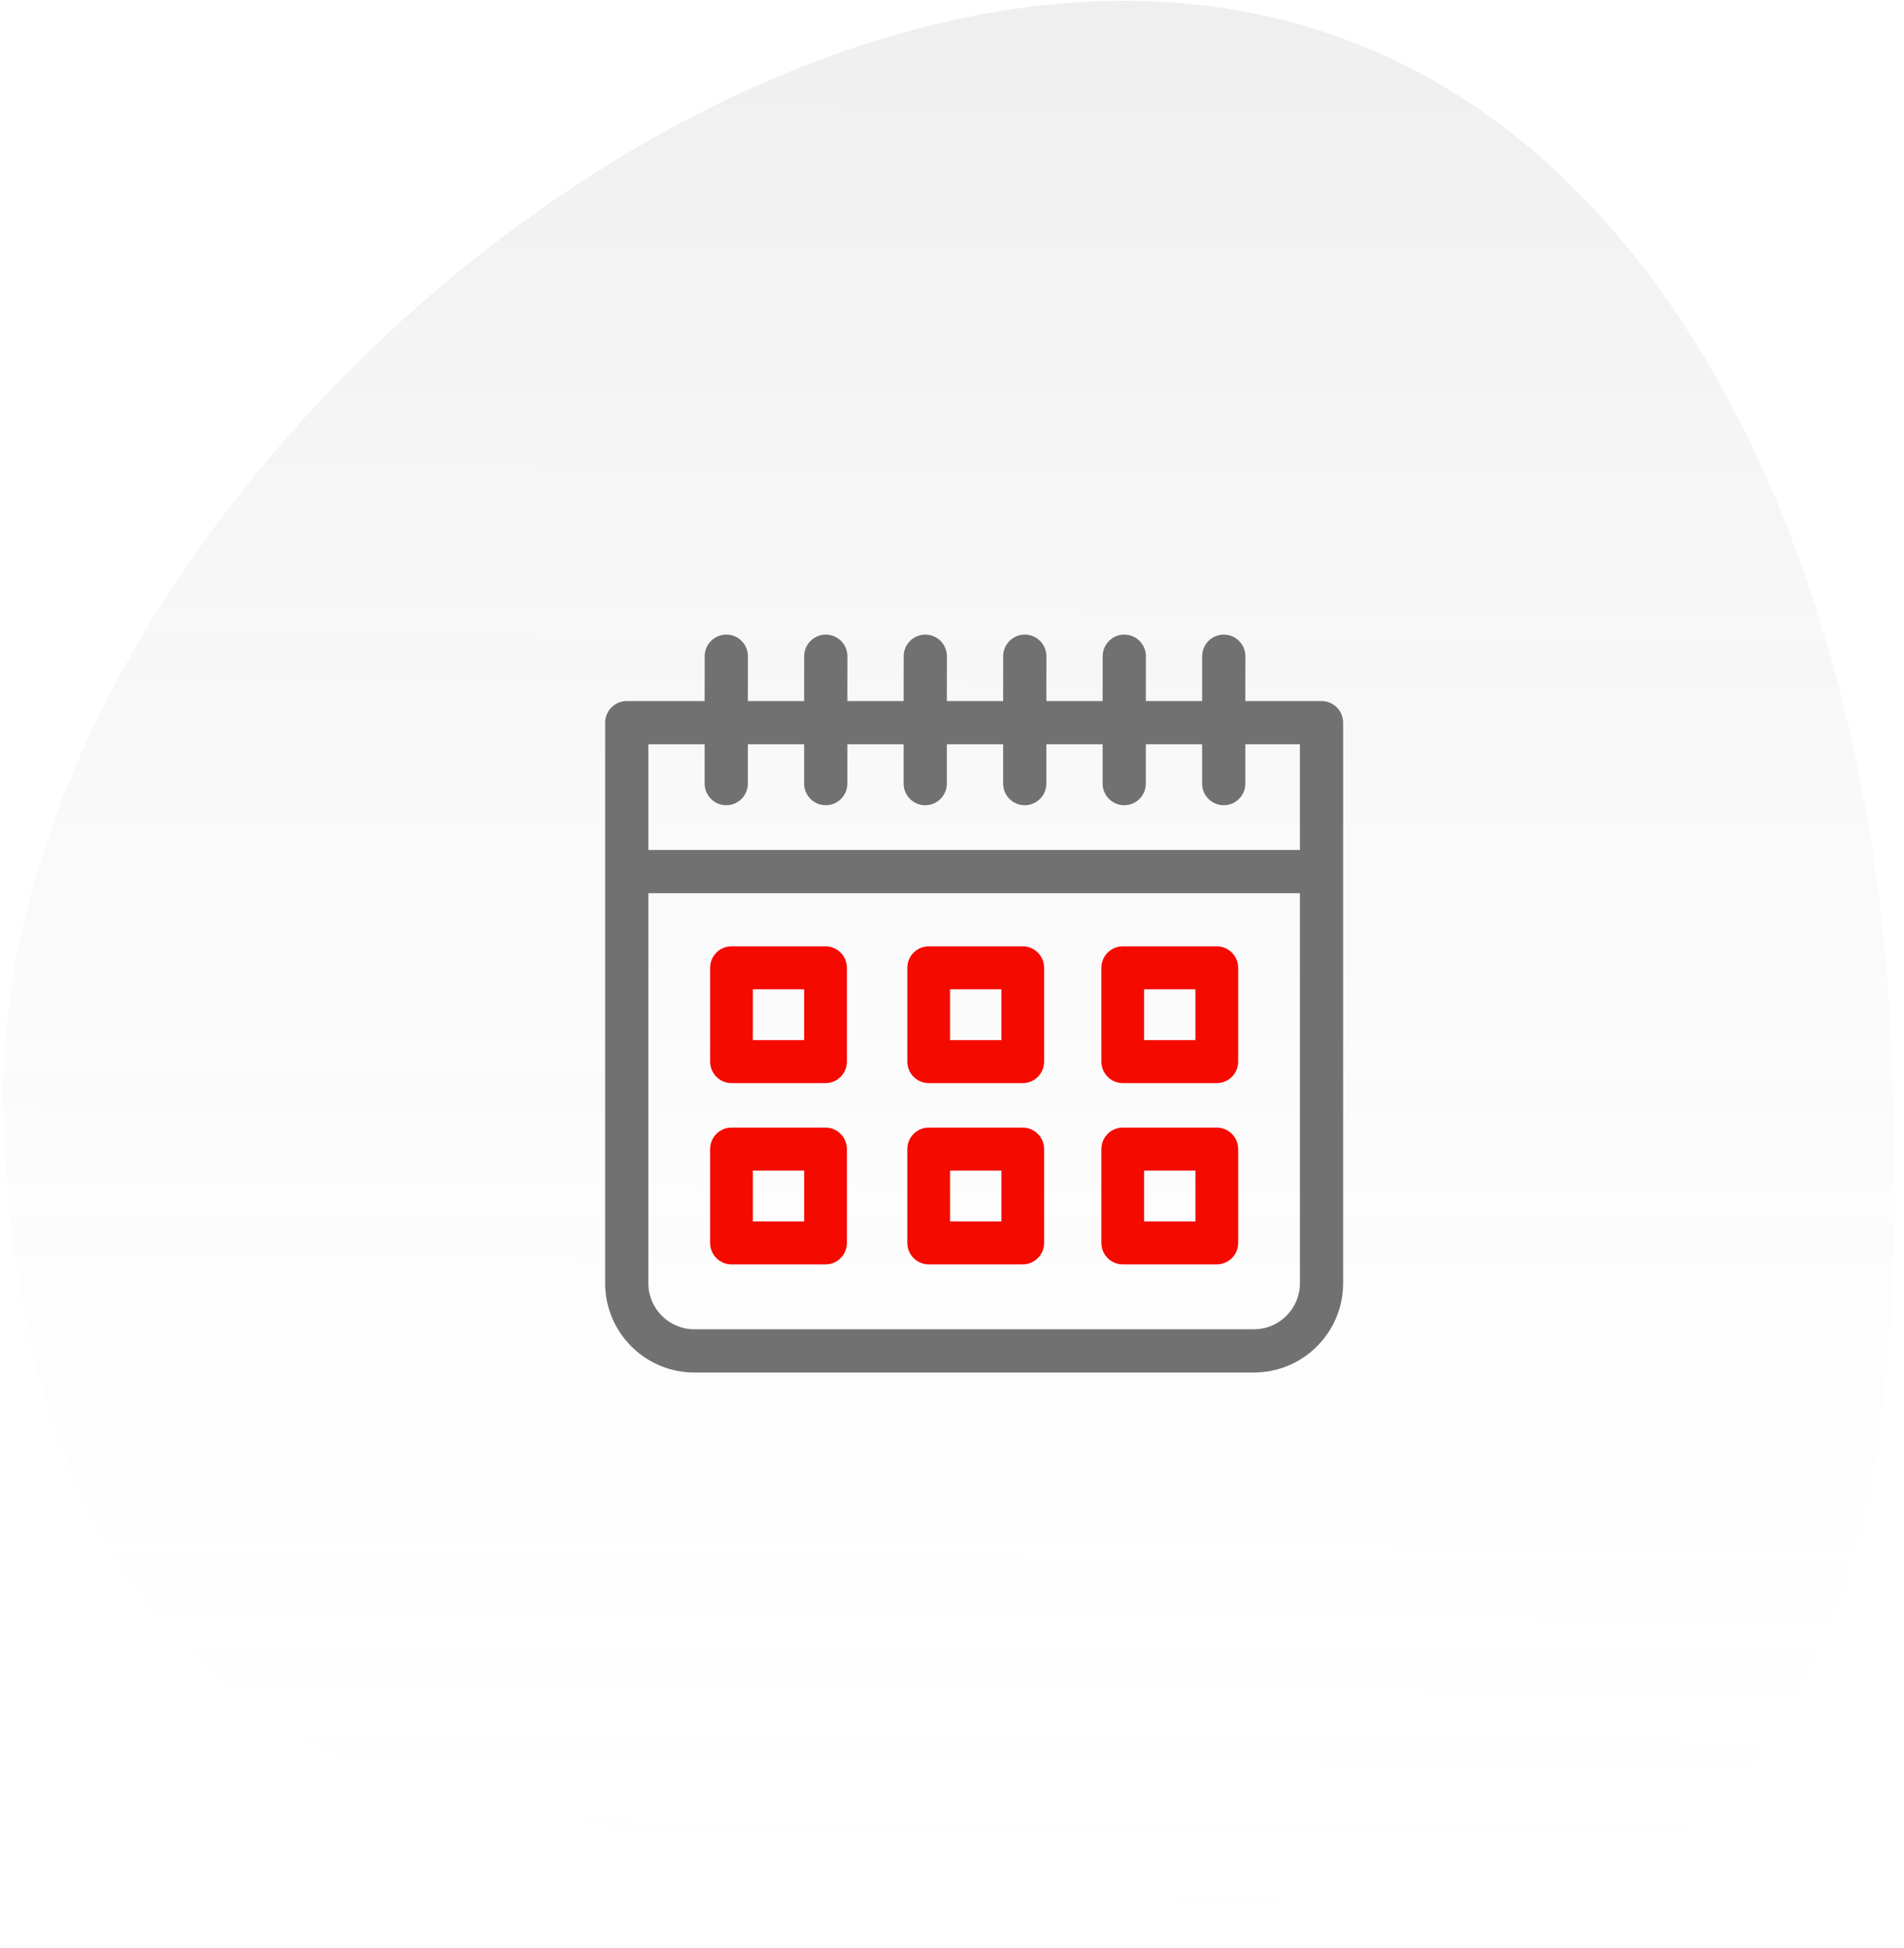
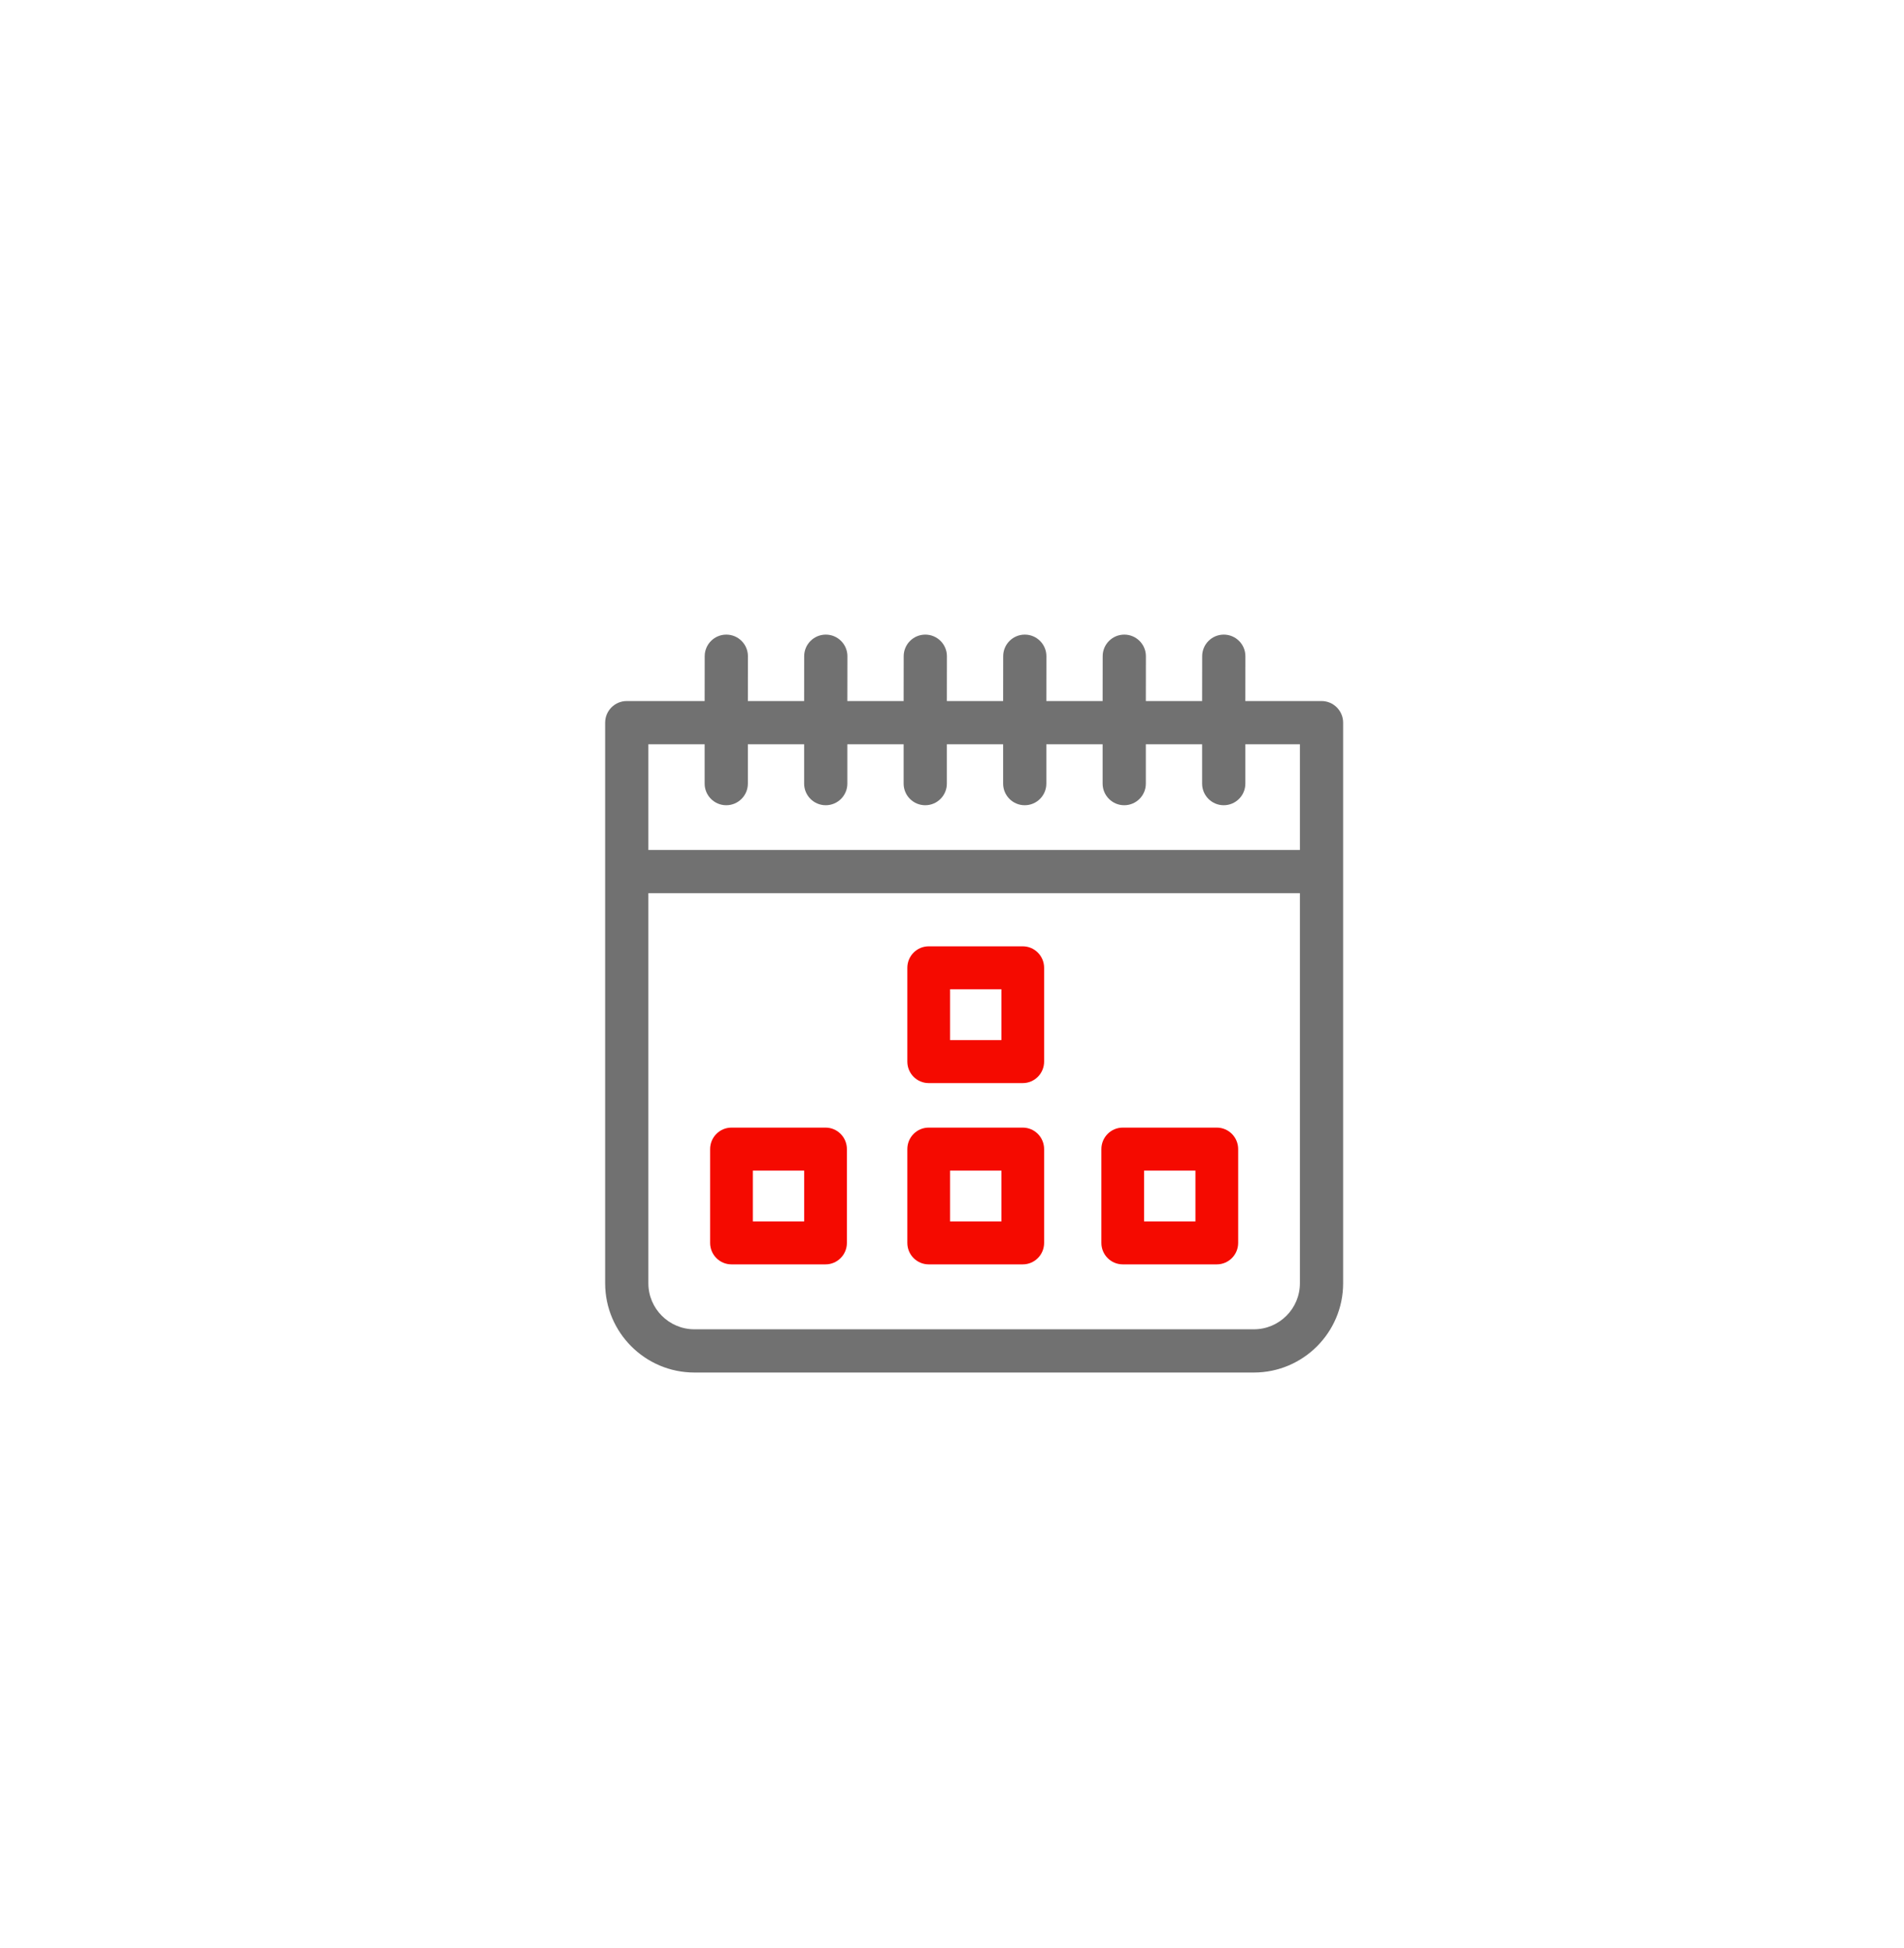
<svg xmlns="http://www.w3.org/2000/svg" width="129px" height="132px" viewBox="0 0 129 132" version="1.1">
  <title>icn_SavingStrategies</title>
  <desc>Created with Sketch.</desc>
  <defs>
    <linearGradient x1="50%" y1="100%" x2="54.768%" y2="-15.293%" id="linearGradient-1">
      <stop stop-color="#FFFFFF" stop-opacity="0" offset="0%" />
      <stop stop-color="#555555" stop-opacity="0.163" offset="100%" />
    </linearGradient>
  </defs>
  <g id="Page-1" stroke="none" stroke-width="1" fill="none" fill-rule="evenodd">
    <g id="Design_New" transform="translate(-979, -1688)">
      <g id="Group-9-Copy" transform="translate(975, 1685)">
        <g id="icn_SavingStrategies" transform="translate(0.947, 0.49)">
-           <path d="M55.977,126.296 C69.874,126.296 92.958,139.769 107.381,133.19 C129.643,123.035 131,97.572 131,76.098 C131,40.711 115.165,3 79.818,3 C44.472,3 3,40.711 3,76.098 C3,111.485 20.631,126.296 55.977,126.296 Z" id="Oval-Copy" fill="url(#linearGradient-1)" opacity="0.77" transform="translate(67, 69) rotate(-2) translate(-67, -69) " />
          <g id="1819921" transform="translate(44.053, 45.51)" fill-rule="nonzero">
            <path d="M48.536,4.502 L43.374,4.502 L43.378,1.465 C43.378,0.656 42.722,0 41.914,0 C41.105,0 40.45,0.656 40.45,1.465 L40.446,4.502 L36.633,4.502 L36.637,1.465 C36.637,0.656 35.981,0 35.173,0 C34.364,0 33.709,0.656 33.709,1.465 L33.705,4.502 L29.892,4.502 L29.896,1.465 C29.896,0.656 29.24,0 28.432,0 C27.623,0 26.968,0.656 26.968,1.465 L26.964,4.502 L23.151,4.502 L23.155,1.465 C23.155,0.656 22.499,0 21.691,0 C20.882,0 20.227,0.656 20.227,1.465 L20.223,4.502 L16.41,4.502 L16.414,1.465 C16.414,0.656 15.758,0 14.95,0 C14.141,0 13.485,0.656 13.485,1.465 L13.482,4.502 L9.669,4.502 L9.673,1.465 C9.673,0.656 9.018,0 8.209,0 C7.4,0 6.745,0.656 6.745,1.465 L6.741,4.502 L1.464,4.502 C0.656,4.502 0,5.158 0,5.967 L0,43.952 C0,47.287 2.712,50 6.046,50 L43.954,50 C47.288,50 50,47.287 50,43.952 L50,5.967 C50,5.158 49.344,4.502 48.536,4.502 Z M6.741,7.432 L6.741,10.096 C6.741,10.905 7.397,11.561 8.205,11.561 C9.014,11.561 9.669,10.905 9.669,10.096 L9.669,7.432 L13.482,7.432 L13.482,10.096 C13.482,10.905 14.138,11.561 14.946,11.561 C15.755,11.561 16.41,10.905 16.41,10.096 L16.41,7.432 L20.223,7.432 L20.223,10.096 C20.223,10.905 20.879,11.561 21.687,11.561 C22.496,11.561 23.151,10.905 23.151,10.096 L23.151,7.432 L26.964,7.432 L26.964,10.096 C26.964,10.905 27.62,11.561 28.428,11.561 C29.237,11.561 29.892,10.905 29.892,10.096 L29.892,7.432 L33.705,7.432 L33.705,10.096 C33.705,10.905 34.361,11.561 35.169,11.561 C35.978,11.561 36.633,10.905 36.633,10.096 L36.633,7.432 L40.446,7.432 L40.446,10.096 C40.446,10.905 41.102,11.561 41.91,11.561 C42.719,11.561 43.375,10.905 43.375,10.096 L43.375,7.432 L47.072,7.432 L47.072,14.591 L2.928,14.591 L2.928,7.432 L6.741,7.432 Z M43.954,47.07 L6.046,47.07 C4.327,47.07 2.928,45.671 2.928,43.952 L2.928,17.521 L47.072,17.521 L47.072,43.952 C47.072,45.671 45.673,47.07 43.954,47.07 Z" id="Shape" fill="#717171" />
-             <path d="M14.932,21.121 L8.559,21.121 C7.76,21.121 7.112,21.773 7.112,22.577 L7.112,28.932 C7.112,29.736 7.76,30.388 8.559,30.388 L14.932,30.388 C15.731,30.388 16.379,29.736 16.379,28.932 L16.379,22.577 C16.379,21.773 15.731,21.121 14.932,21.121 L14.932,21.121 Z M13.484,27.475 L10.007,27.475 L10.007,24.033 L13.484,24.033 L13.484,27.475 Z" id="Shape" fill="#F50A00" />
            <path d="M28.294,21.121 L21.921,21.121 C21.122,21.121 20.474,21.773 20.474,22.577 L20.474,28.932 C20.474,29.736 21.122,30.388 21.921,30.388 L28.294,30.388 C29.094,30.388 29.741,29.736 29.741,28.932 L29.741,22.577 C29.741,21.773 29.094,21.121 28.294,21.121 L28.294,21.121 Z M26.847,27.475 L23.369,27.475 L23.369,24.033 L26.847,24.033 L26.847,27.475 Z" id="Shape" fill="#F50A00" />
-             <path d="M41.44,21.121 L35.068,21.121 C34.269,21.121 33.621,21.773 33.621,22.577 L33.621,28.932 C33.621,29.736 34.269,30.388 35.068,30.388 L41.44,30.388 C42.24,30.388 42.888,29.736 42.888,28.932 L42.888,22.577 C42.888,21.773 42.24,21.121 41.44,21.121 L41.44,21.121 Z M39.993,27.475 L36.515,27.475 L36.515,24.033 L39.993,24.033 L39.993,27.475 Z" id="Shape" fill="#F50A00" />
            <path d="M14.932,33.405 L8.559,33.405 C7.76,33.405 7.112,34.057 7.112,34.862 L7.112,41.216 C7.112,42.021 7.76,42.672 8.559,42.672 L14.932,42.672 C15.731,42.672 16.379,42.021 16.379,41.216 L16.379,34.862 C16.379,34.057 15.731,33.405 14.932,33.405 Z M13.484,39.76 L10.007,39.76 L10.007,36.318 L13.484,36.318 L13.484,39.76 Z" id="Shape" fill="#F50A00" />
-             <path d="M28.294,33.405 L21.921,33.405 C21.122,33.405 20.474,34.057 20.474,34.862 L20.474,41.216 C20.474,42.021 21.122,42.672 21.921,42.672 L28.294,42.672 C29.094,42.672 29.741,42.021 29.741,41.216 L29.741,34.862 C29.741,34.057 29.094,33.405 28.294,33.405 Z M26.847,39.76 L23.369,39.76 L23.369,36.318 L26.847,36.318 L26.847,39.76 Z" id="Shape" fill="#F50A00" />
+             <path d="M28.294,33.405 L21.921,33.405 C21.122,33.405 20.474,34.057 20.474,34.862 L20.474,41.216 C20.474,42.021 21.122,42.672 21.921,42.672 L28.294,42.672 C29.094,42.672 29.741,42.021 29.741,41.216 L29.741,34.862 C29.741,34.057 29.094,33.405 28.294,33.405 M26.847,39.76 L23.369,39.76 L23.369,36.318 L26.847,36.318 L26.847,39.76 Z" id="Shape" fill="#F50A00" />
            <path d="M41.44,33.405 L35.068,33.405 C34.269,33.405 33.621,34.057 33.621,34.862 L33.621,41.216 C33.621,42.021 34.269,42.672 35.068,42.672 L41.44,42.672 C42.24,42.672 42.888,42.021 42.888,41.216 L42.888,34.862 C42.888,34.057 42.24,33.405 41.44,33.405 Z M39.993,39.76 L36.515,39.76 L36.515,36.318 L39.993,36.318 L39.993,39.76 Z" id="Shape" fill="#F50A00" />
          </g>
        </g>
      </g>
    </g>
  </g>
</svg>